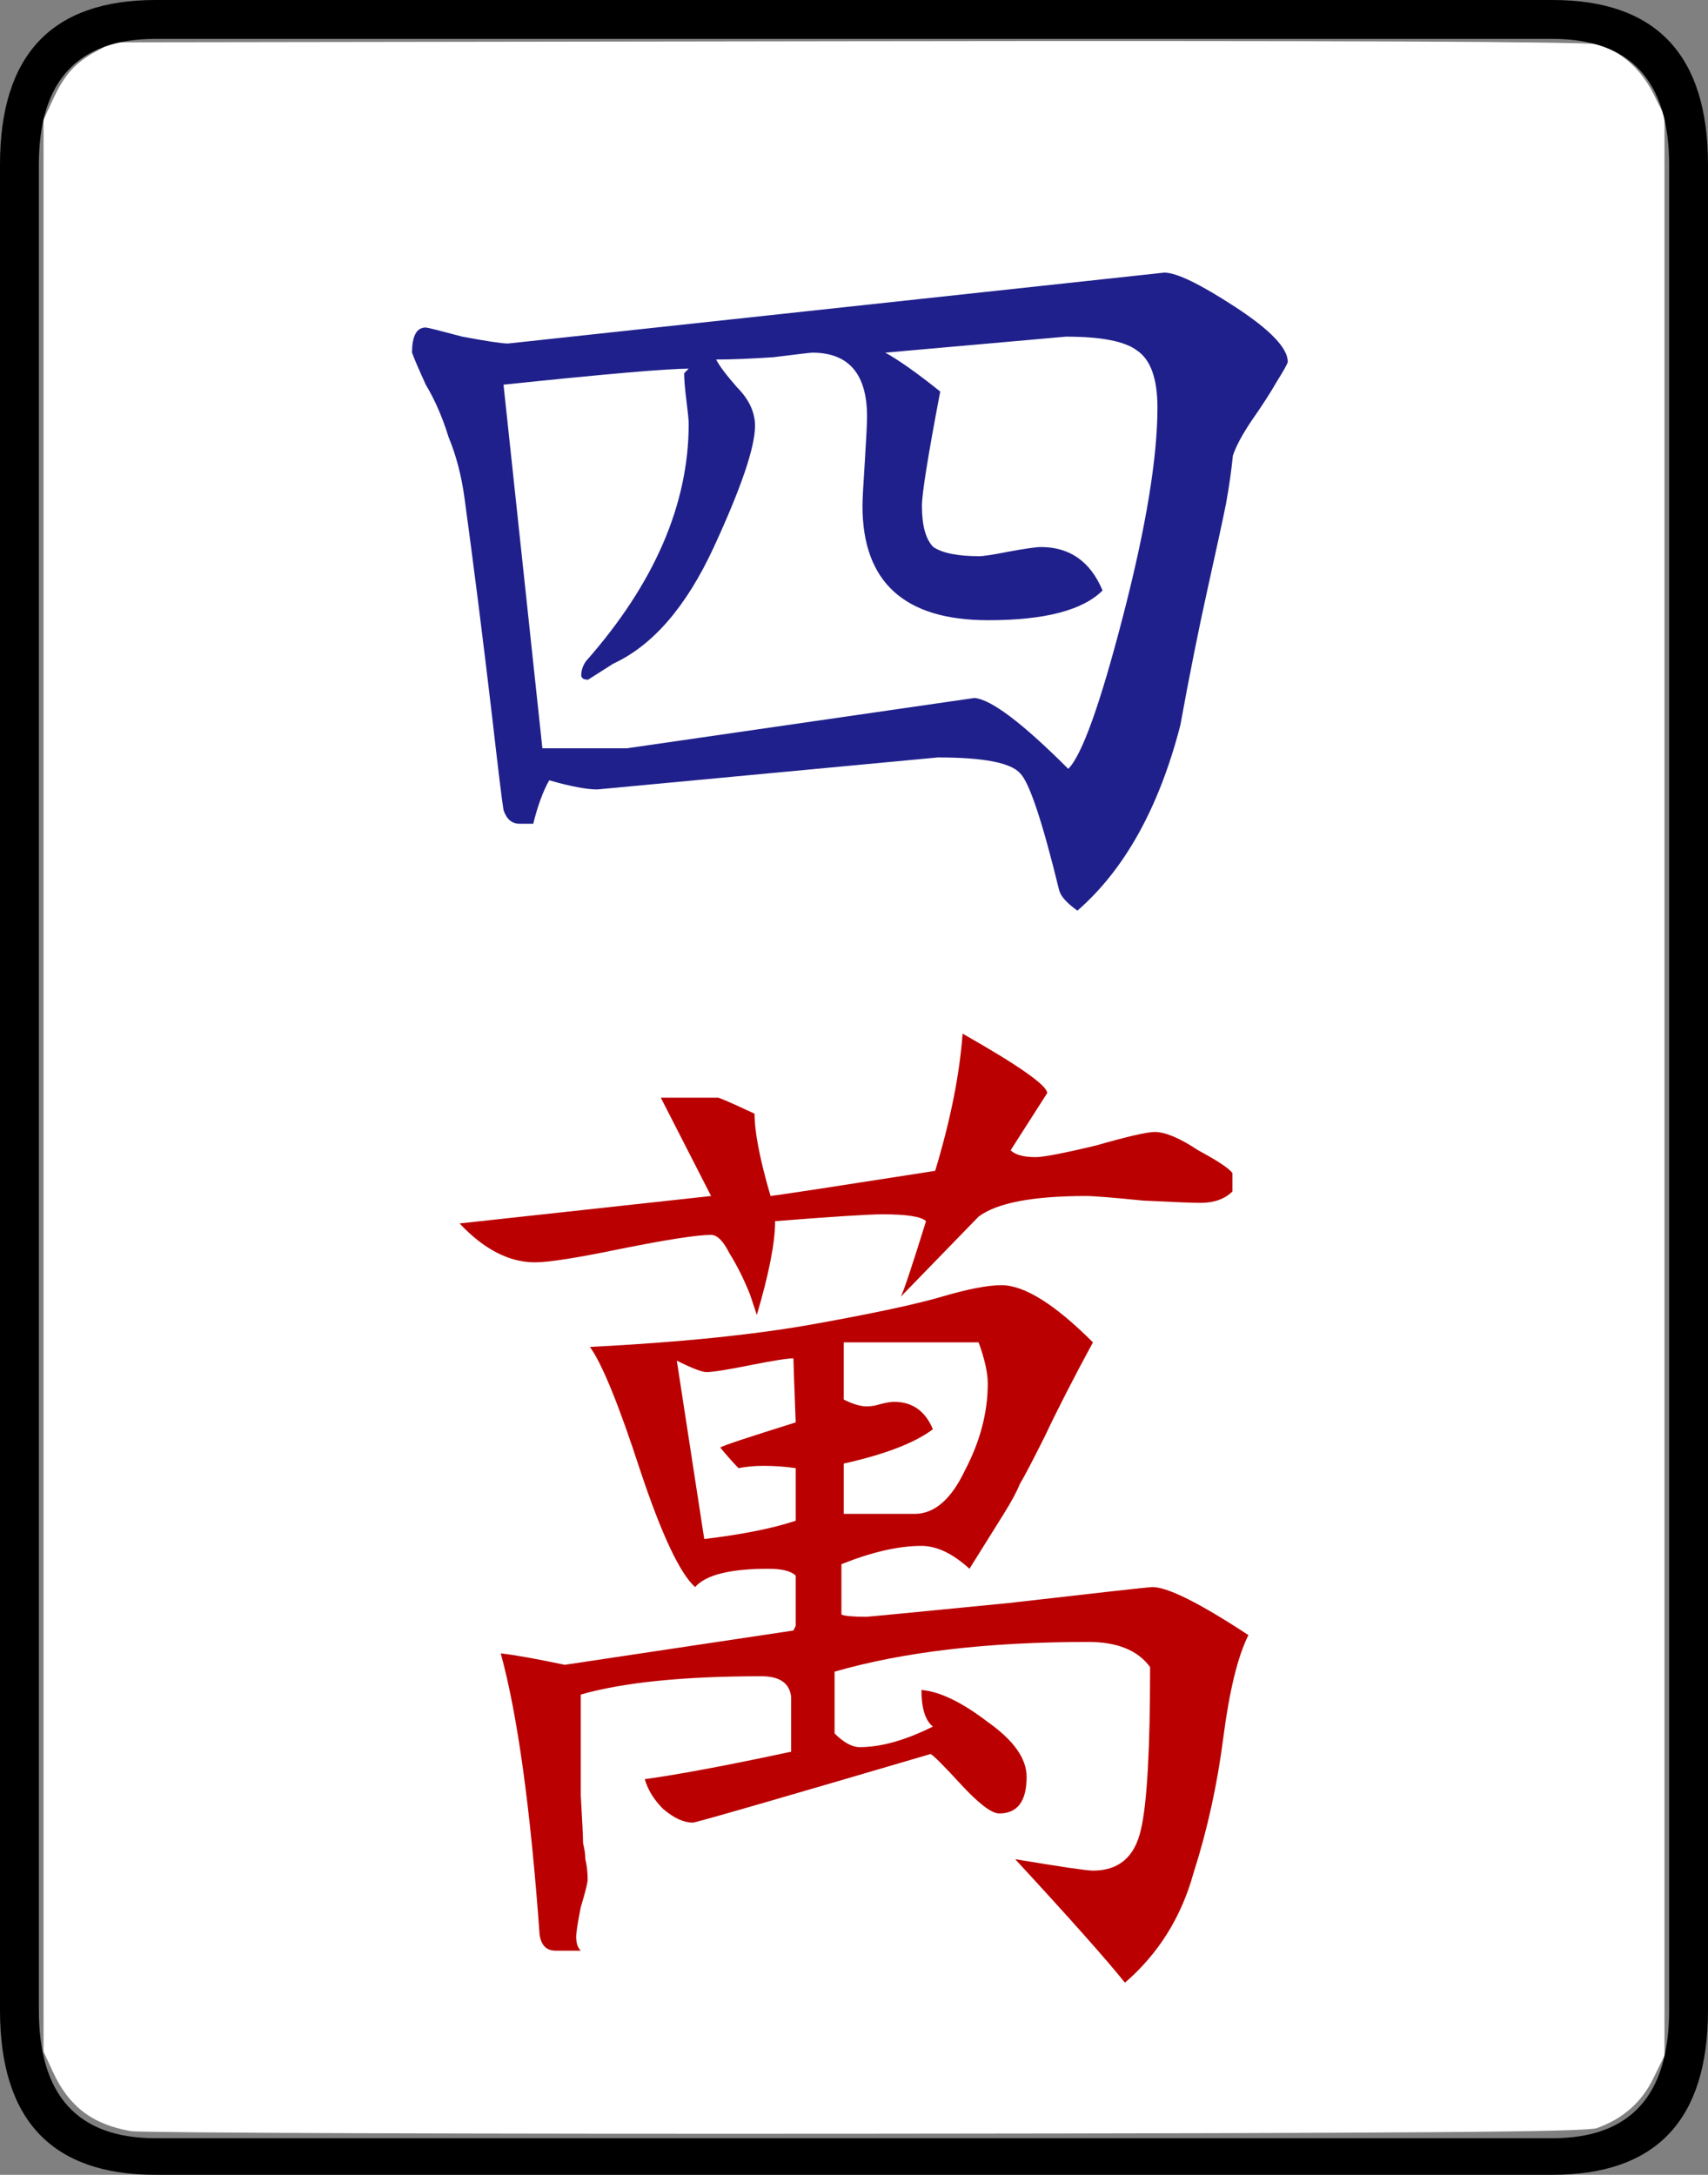
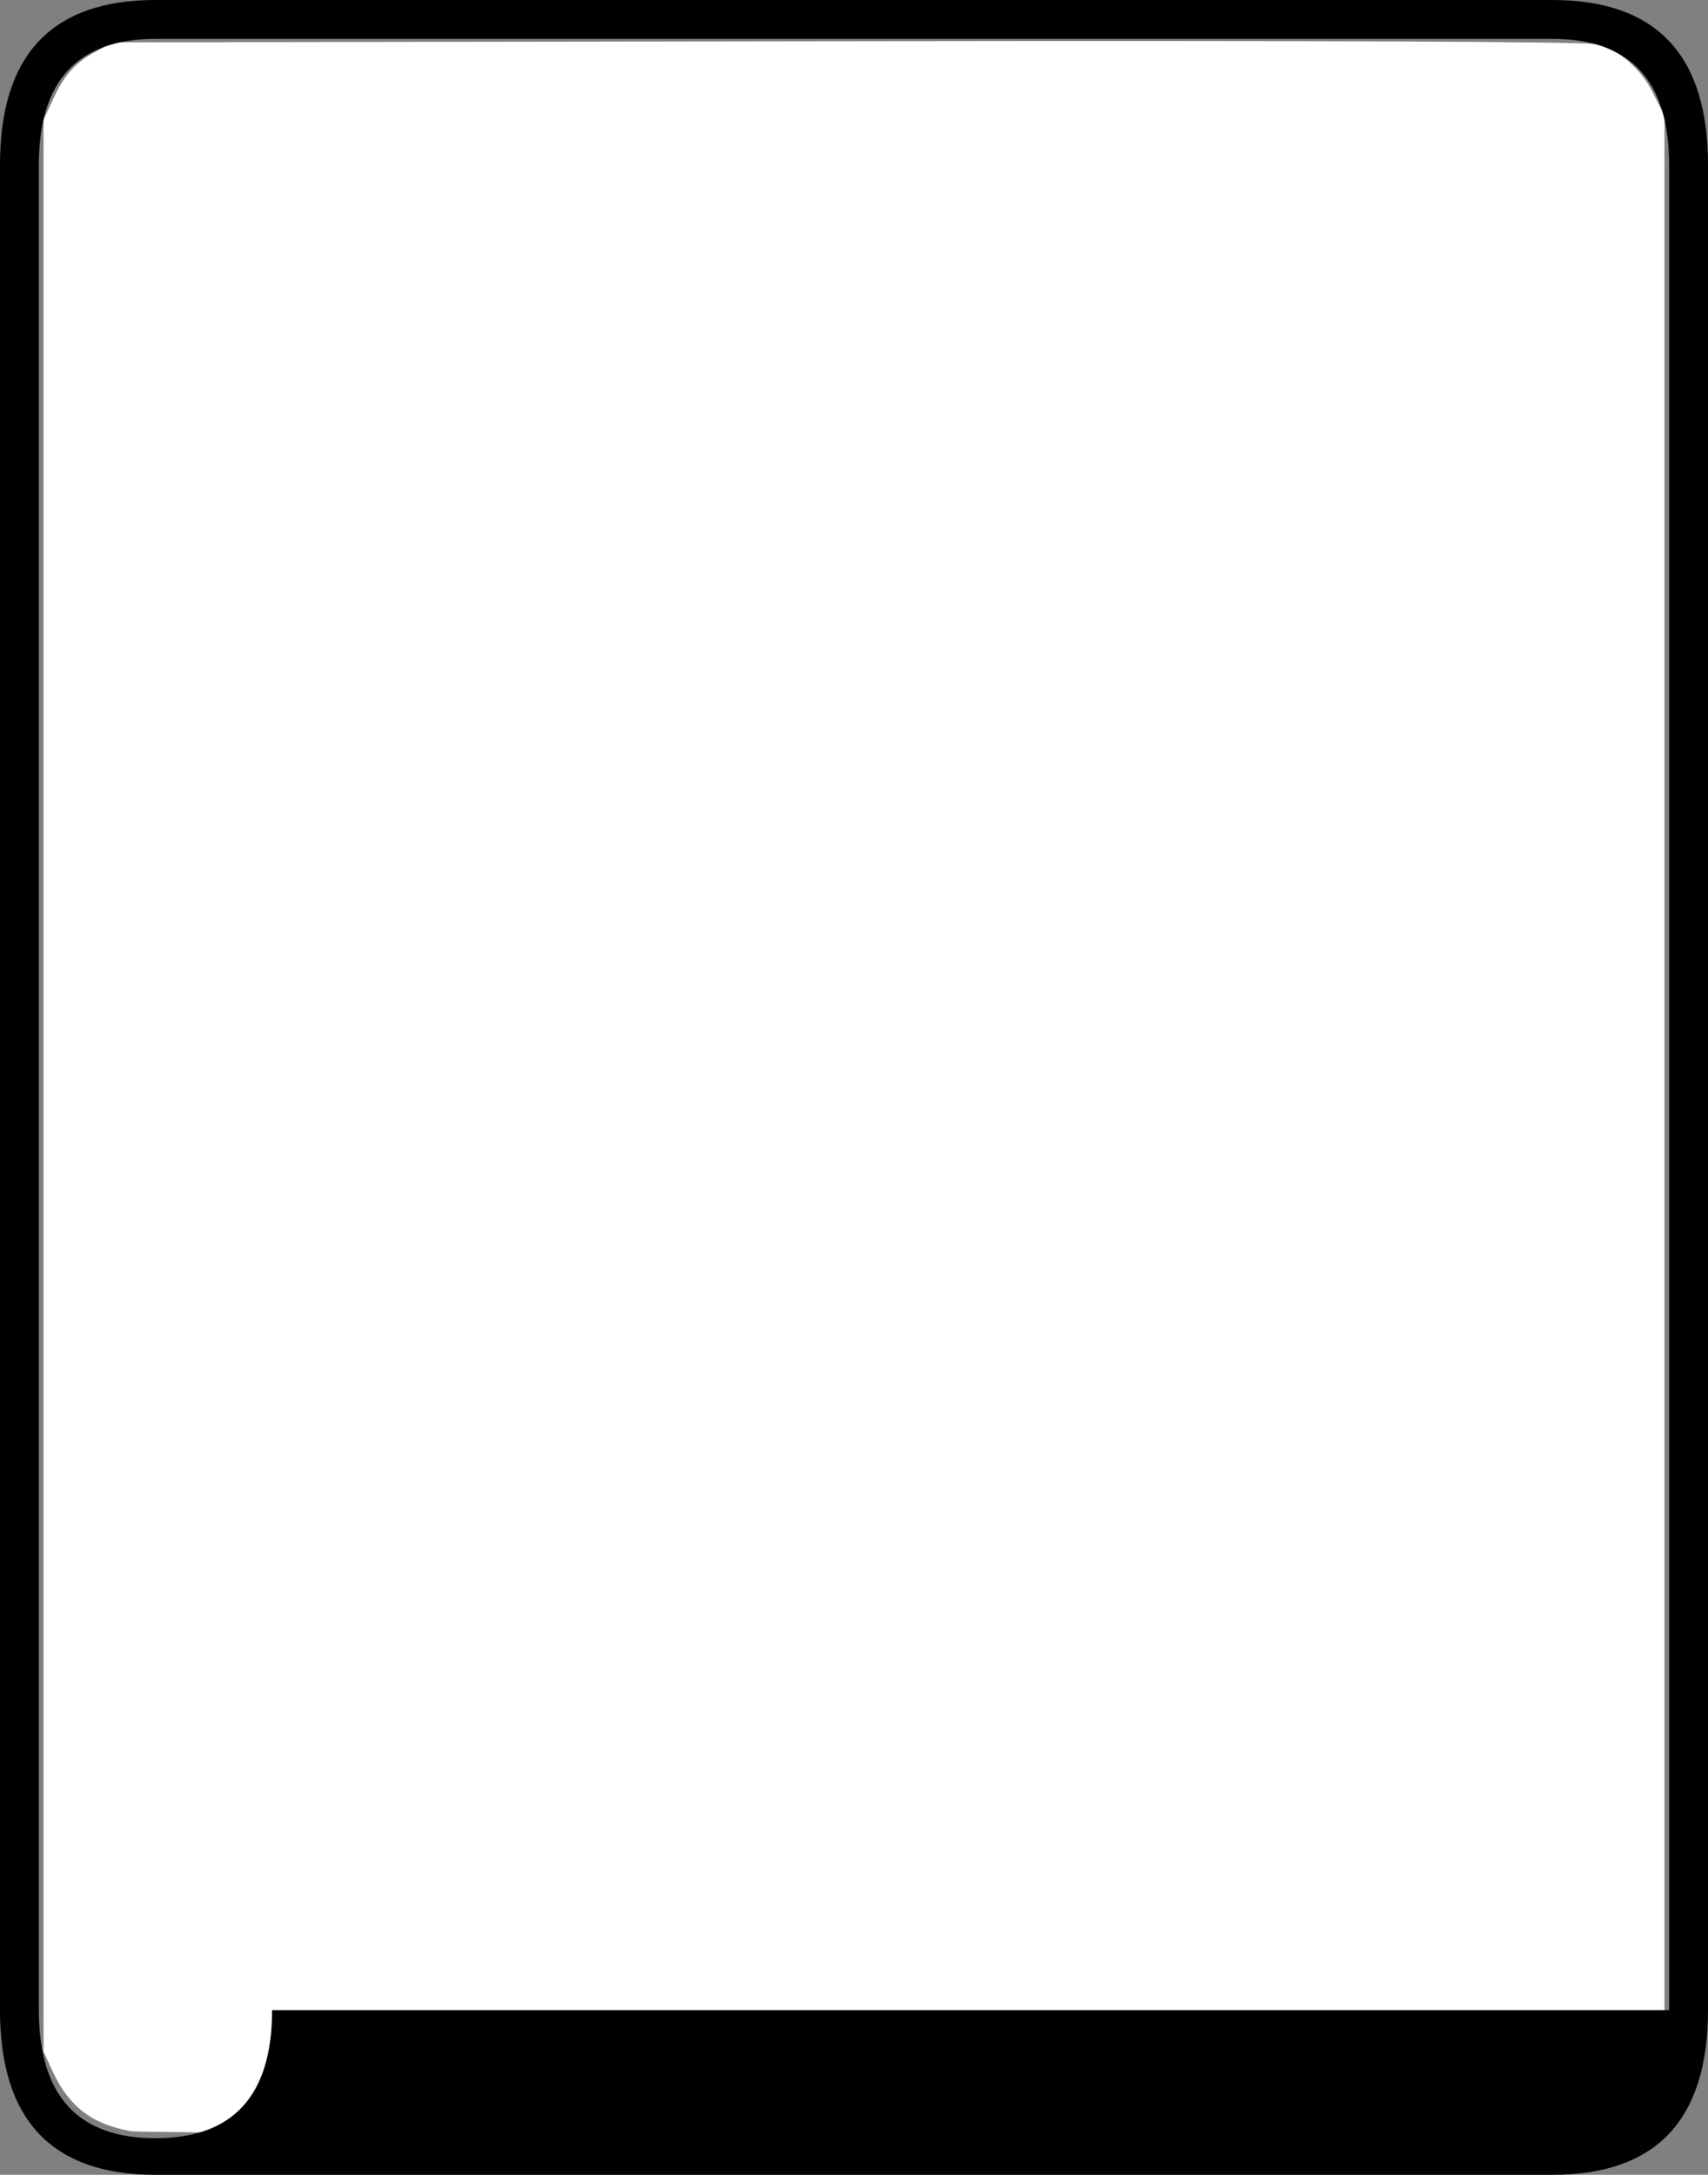
<svg xmlns="http://www.w3.org/2000/svg" xmlns:ns1="http://www.inkscape.org/namespaces/inkscape" xmlns:ns2="http://sodipodi.sourceforge.net/DTD/sodipodi-0.dtd" width="74.7" height="95.1" id="svg2" version="1.1" ns1:version="0.47 r22583" ns2:docname="MJ4wan.svg">
  <rect width="100%" height="100%" fill="#808080" stroke="none" />
  <defs id="defs4" />
  <ns2:namedview id="base" pagecolor="#ffffff" bordercolor="#666666" borderopacity="1.0" ns1:pageopacity="0.0" ns1:pageshadow="2" ns1:zoom="5.6" ns1:cx="71.384497" ns1:cy="52.338454" ns1:document-units="px" ns1:current-layer="svg2" showgrid="false" ns1:window-width="1440" ns1:window-height="851" ns1:window-x="0" ns1:window-y="25" ns1:window-maximized="1" />
  <g ns1:label="Layer 1" ns1:groupmode="layer" id="layer1" transform="translate(-163.907,-402.248)">
    <path style="fill:#ffffff;fill-opacity:1;fill-rule:nonzero;stroke:none" d="m 169.636,495.438 c -1.678,-0.287 -2.716,-1.075 -3.415,-2.591 l -0.411,-0.891 0,-42.232 0,-42.232 0.411,-0.891 c 0.502,-1.088 0.977,-1.615 1.911,-2.118 l 0.714,-0.384 32.117,-0.047 c 21.07,-0.031 32.346,0.015 32.782,0.133 1.018,0.274 1.921,1.06 2.466,2.146 l 0.493,0.982 0,42.411 0,42.411 -0.493,1.004 c -0.514,1.046 -1.328,1.761 -2.469,2.168 -0.469,0.167 -7.831,0.224 -31.949,0.244 -17.237,0.015 -31.707,-0.036 -32.157,-0.113 l 0,0 z" id="path3473" />
    <g id="g3043" style="font-size:100px;font-style:normal;font-variant:normal;font-weight:normal;font-stretch:normal;fill:#20208c;fill-opacity:1;stroke:none;font-family:Droid Serif;-inkscape-font-specification:Droid Serif" transform="translate(313.114,428.862)">
-       <path id="path3045" d="m -98.286,-14.693 c 0.533,6.4e-5 1.567,0.5 3.1,1.5 1.533,1 2.3,1.8 2.3,2.4 -5.9e-5,0.067 -0.167,0.367 -0.5,0.9 -0.267,0.467 -0.633,1.033 -1.1,1.7 -0.4,0.6 -0.667,1.1 -0.8,1.5 -0.067,0.667 -0.167,1.367 -0.3,2.1 -0.133,0.667 -0.4,1.9 -0.8,3.7 -0.4,1.8 -0.8,3.8 -1.2,6 -0.933,3.6 -2.433,6.3 -4.5,8.1 -0.467,-0.333 -0.733,-0.633 -0.8,-0.9 -0.733,-3 -1.3,-4.7 -1.7,-5.1 -0.4,-0.467 -1.6,-0.7 -3.6,-0.7 l -14.9,1.4 c -0.467,4.1e-5 -1.167,-0.133 -2.1,-0.4 -0.267,0.467 -0.5,1.1 -0.7,1.9 l -0.6,0 c -0.333,3.9e-5 -0.567,-0.2 -0.7,-0.6 -0.067,-0.4 -0.233,-1.767 -0.5,-4.1 -0.4,-3.4 -0.8,-6.567 -1.2,-9.5 -0.133,-1 -0.367,-1.9 -0.7,-2.7 -0.267,-0.867 -0.6,-1.633 -1,-2.3 -0.333,-0.733 -0.533,-1.2 -0.6,-1.4 -3e-5,-0.733 0.2,-1.1 0.6,-1.1 0.067,6.2e-5 0.6,0.133 1.6,0.4 1.067,0.2 1.733,0.3 2,0.3 l 28.7,-3.1 m -4.2,21.7 c 0.6,-0.6 1.4,-2.833 2.4,-6.7 1,-3.867 1.5,-6.9 1.5,-9.1 -5.3e-5,-1.267 -0.3,-2.1 -0.9,-2.5 -0.533,-0.4 -1.567,-0.6 -3.1,-0.6 l -7.9,0.7 c 0.6,0.333 1.4,0.9 2.4,1.7 -0.533,2.8 -0.8,4.467 -0.8,5 -5e-5,0.867 0.167,1.467 0.5,1.8 0.4,0.267 1.067,0.4 2,0.4 0.2,5.15e-5 0.633,-0.067 1.3,-0.2 0.733,-0.133 1.2,-0.2 1.4,-0.2 1.267,5.19e-5 2.167,0.633 2.7,1.9 -0.867,0.867 -2.533,1.3 -5,1.3 -3.667,4.87e-5 -5.5,-1.667 -5.5,-5 -4e-5,-0.267 0.033,-0.9 0.1,-1.9 0.067,-1.067 0.1,-1.733 0.1,-2 -5e-5,-1.867 -0.8,-2.8 -2.4,-2.8 -0.067,6.1e-5 -0.633,0.067 -1.7,0.2 -1,0.067 -1.833,0.1 -2.5,0.1 0.133,0.267 0.433,0.667 0.9,1.2 0.533,0.533 0.8,1.1 0.8,1.7 -4e-5,0.933 -0.6,2.7 -1.8,5.3 -1.2,2.6 -2.667,4.3 -4.4,5.1 l -1.1,0.7 c -0.2,4.61e-5 -0.3,-0.067 -0.3,-0.2 -3e-5,-0.2 0.067,-0.4 0.2,-0.6 3,-3.4 4.5,-6.867 4.5,-10.4 -4e-5,-0.133 -0.033,-0.467 -0.1,-1 -0.067,-0.533 -0.1,-0.933 -0.1,-1.2 l 0.2,-0.2 c -0.933,6e-5 -3.633,0.233 -8.1,0.7 l 1.7,15.9 3.7,0 15.2,-2.2 c 0.733,0.067 2.1,1.1 4.1,3.1" ns2:nodetypes="csscccssccsccccccccscccsccccssccccscssscssssscccssccscssccccccc" style="fill:#20208c;fill-opacity:1" />
-     </g>
+       </g>
    <g id="g3047" style="font-size:100px;font-style:normal;font-variant:normal;font-weight:normal;font-stretch:normal;fill:#ba0000;fill-opacity:1;stroke:none;font-family:Droid Serif;-inkscape-font-specification:Droid Serif" transform="translate(234.186,529.576)">
-       <path id="path3049" d="m -19.779,-77.829 c 0.467,2.6e-5 1.1,0.267 1.9,0.8 0.867,0.467 1.367,0.8 1.5,1 l 0,0.8 c -0.333,0.333 -0.8,0.5 -1.4,0.5 -0.333,2.3e-5 -1.167,-0.033 -2.5,-0.1 -1.333,-0.133 -2.167,-0.2 -2.5,-0.2 -2.333,2.3e-5 -3.9,0.3 -4.7,0.9 l -3.4,3.5 c 0.133,-0.267 0.5,-1.367 1.1,-3.3 -0.2,-0.2 -0.833,-0.3 -1.9,-0.3 -0.6,2.3e-5 -2.167,0.1 -4.7,0.3 -3.6e-5,0.933 -0.267,2.3 -0.8,4.1 l -0.3,-0.9 c -0.267,-0.667 -0.567,-1.267 -0.9,-1.8 -0.267,-0.533 -0.533,-0.8 -0.8,-0.8 -0.6,2.2e-5 -1.9,0.2 -3.9,0.6 -1.933,0.4 -3.2,0.6 -3.8,0.6 -1.133,2e-5 -2.233,-0.567 -3.3,-1.7 l 11,-1.2 -2.2,-4.3 2.5,0 c 0.067,2.8e-5 0.6,0.233 1.6,0.7 -3.5e-5,0.8 0.233,2 0.7,3.6 0.533,-0.067 2.933,-0.433 7.2,-1.1 0.667,-2.2 1.067,-4.2 1.2,-6 2.467,1.4 3.7,2.267 3.7,2.6 l -1.6,2.5 c 0.2,0.2 0.567,0.3 1.1,0.3 0.333,2.5e-5 1.2,-0.167 2.6,-0.5 1.4,-0.4 2.267,-0.6 2.6,-0.6 m -24.7,9.4 c 3.933,-0.2 7.2,-0.533 9.8,-1 2.6,-0.467 4.467,-0.867 5.6,-1.2 1.133,-0.333 2,-0.5 2.6,-0.5 1,1.9e-5 2.333,0.833 4,2.5 -0.867,1.6 -1.567,2.967 -2.1,4.1 -0.533,1.067 -0.9,1.767 -1.1,2.1 -0.133,0.333 -0.367,0.767 -0.7,1.3 -0.333,0.533 -0.833,1.333 -1.5,2.4 -0.733,-0.667 -1.433,-1 -2.1,-1 -1,8e-6 -2.167,0.267 -3.5,0.8 l 0,2.2 c 0.133,0.067 0.5,0.1 1.1,0.1 0.067,5e-6 2.133,-0.2 6.2,-0.6 4.067,-0.467 6.167,-0.7 6.3,-0.7 0.667,6e-6 2.067,0.7 4.2,2.1 -0.467,0.933 -0.833,2.433 -1.1,4.5 -0.267,2.067 -0.7,4.033 -1.3,5.9 -0.533,1.933 -1.533,3.533 -3,4.8 -0.8,-1 -2.4,-2.8 -4.8,-5.4 2,0.333 3.133,0.5 3.4,0.5 1.133,-6e-6 1.833,-0.6 2.1,-1.8 0.267,-1.133 0.4,-3.5 0.4,-7.1 -0.533,-0.733 -1.433,-1.1 -2.7,-1.1 -4.4,4e-6 -8.1,0.433 -11.1,1.3 l 0,2.7 c 0.4,0.4 0.767,0.6 1.1,0.6 0.933,-1e-6 2,-0.3 3.2,-0.9 -0.333,-0.267 -0.5,-0.8 -0.5,-1.6 0.8,0.067 1.767,0.533 2.9,1.4 1.133,0.8 1.7,1.6 1.7,2.4 -4.7e-5,1.067 -0.4,1.6 -1.2,1.6 -0.333,-4e-6 -0.9,-0.433 -1.7,-1.3 -0.733,-0.8 -1.167,-1.233 -1.3,-1.3 -6.8,2 -10.267,3 -10.4,3 -0.4,-4e-6 -0.833,-0.2 -1.3,-0.6 -0.4,-0.4 -0.667,-0.833 -0.8,-1.3 1.467,-0.2 3.6,-0.6 6.4,-1.2 l 0,-2.4 c -0.067,-0.6 -0.5,-0.9 -1.3,-0.9 -3.4,2e-6 -6.033,0.267 -7.9,0.8 -2.8e-5,1.867 -2.8e-5,3.333 0,4.4 0.067,1.133 0.1,1.833 0.1,2.1 0.067,0.267 0.1,0.5 0.1,0.7 0.067,0.267 0.1,0.567 0.1,0.9 -2.8e-5,0.133 -0.1,0.533 -0.3,1.2 -0.133,0.667 -0.2,1.1 -0.2,1.3 -2.8e-5,0.267 0.067,0.467 0.2,0.6 l -1.1,0 c -0.4,-1e-5 -0.633,-0.233 -0.7,-0.7 -0.4,-5.533 -0.967,-9.633 -1.7,-12.3 0.6,0.067 1.533,0.233 2.8,0.5 l 10,-1.5 0.1,-0.2 0,-2.2 c -0.2,-0.2 -0.6,-0.3 -1.2,-0.3 -1.667,7e-6 -2.733,0.267 -3.2,0.8 -0.667,-0.6 -1.467,-2.3 -2.4,-5.1 -0.933,-2.867 -1.667,-4.667 -2.2,-5.4 m 14.2,7.3 c 0.867,9e-6 1.6,-0.633 2.2,-1.9 0.667,-1.267 1,-2.533 1,-3.8 -4.6e-5,-0.467 -0.133,-1.067 -0.4,-1.8 l -5.9,0 0,2.5 c 0.4,0.2 0.733,0.3 1,0.3 0.2,1.4e-5 0.4,-0.033 0.6,-0.1 0.267,-0.067 0.467,-0.1 0.6,-0.1 0.8,1.4e-5 1.367,0.4 1.7,1.2 -0.8,0.6 -2.1,1.1 -3.9,1.5 l 0,2.2 3.1,0 m -5.3,-6.8 c -0.267,1.6e-5 -0.9,0.1 -1.9,0.3 -1,0.2 -1.633,0.3 -1.9,0.3 -0.2,1.6e-5 -0.633,-0.167 -1.3,-0.5 l 1.2,7.8 c 1.667,-0.2 3,-0.467 4,-0.8 l 0,-2.3 c -0.467,-0.067 -0.933,-0.1 -1.4,-0.1 -0.4,1.2e-5 -0.767,0.033 -1.1,0.1 -0.2,-0.2 -0.467,-0.5 -0.8,-0.9 0.067,-0.067 1.167,-0.433 3.3,-1.1 -0.067,-1.733 -0.1,-2.667 -0.1,-2.8" ns2:nodetypes="ccccscscccsccccscsccccccccccscccssscccscsccscscscccsccsccscccssscsccccsccccscsccccccccscccccscccssscccccssccccscccc" style="fill:#ba0000;fill-opacity:1" />
-     </g>
+       </g>
  </g>
  <g transform="translate(-251.407,-400.998)" id="g3037" ns1:groupmode="layer" ns1:label="Layer 1">
    <g id="g3039" style="font-size:100px;font-style:normal;font-variant:normal;font-weight:normal;font-stretch:normal;fill:#000000;fill-opacity:1;stroke:none;font-family:Droid Serif;-inkscape-font-specification:Droid Serif" transform="translate(229.007,422.612)">
-       <path id="path3041" d="m 97.1,66.286 c -7.7e-5,4.8 -2.267,7.2 -6.8,7.2 l -61.1,0 c -4.533,-1.9e-5 -6.8,-2.4 -6.8,-7.2 l 0,-80.7 c -2e-6,-4.8 2.267,-7.2 6.8,-7.2 l 61.1,0 c 4.533,7.6e-5 6.8,2.4 6.8,7.2 l 0,80.7 m -1.7,0 0,-80.7 c -7.5e-5,-3.667 -1.7,-5.5 -5.1,-5.5 l -61.1,0 c -3.4,7.4e-5 -5.1,1.833 -5.1,5.5 l 0,80.7 c -4e-6,3.733 1.7,5.6 5.1,5.6 l 61.1,0 c 3.4,-1.8e-5 5.1,-1.867 5.1,-5.6" ns2:nodetypes="cccccccccccccccccc" />
+       <path id="path3041" d="m 97.1,66.286 c -7.7e-5,4.8 -2.267,7.2 -6.8,7.2 l -61.1,0 c -4.533,-1.9e-5 -6.8,-2.4 -6.8,-7.2 l 0,-80.7 c -2e-6,-4.8 2.267,-7.2 6.8,-7.2 l 61.1,0 c 4.533,7.6e-5 6.8,2.4 6.8,7.2 l 0,80.7 m -1.7,0 0,-80.7 c -7.5e-5,-3.667 -1.7,-5.5 -5.1,-5.5 l -61.1,0 c -3.4,7.4e-5 -5.1,1.833 -5.1,5.5 l 0,80.7 c -4e-6,3.733 1.7,5.6 5.1,5.6 c 3.4,-1.8e-5 5.1,-1.867 5.1,-5.6" ns2:nodetypes="cccccccccccccccccc" />
    </g>
  </g>
</svg>